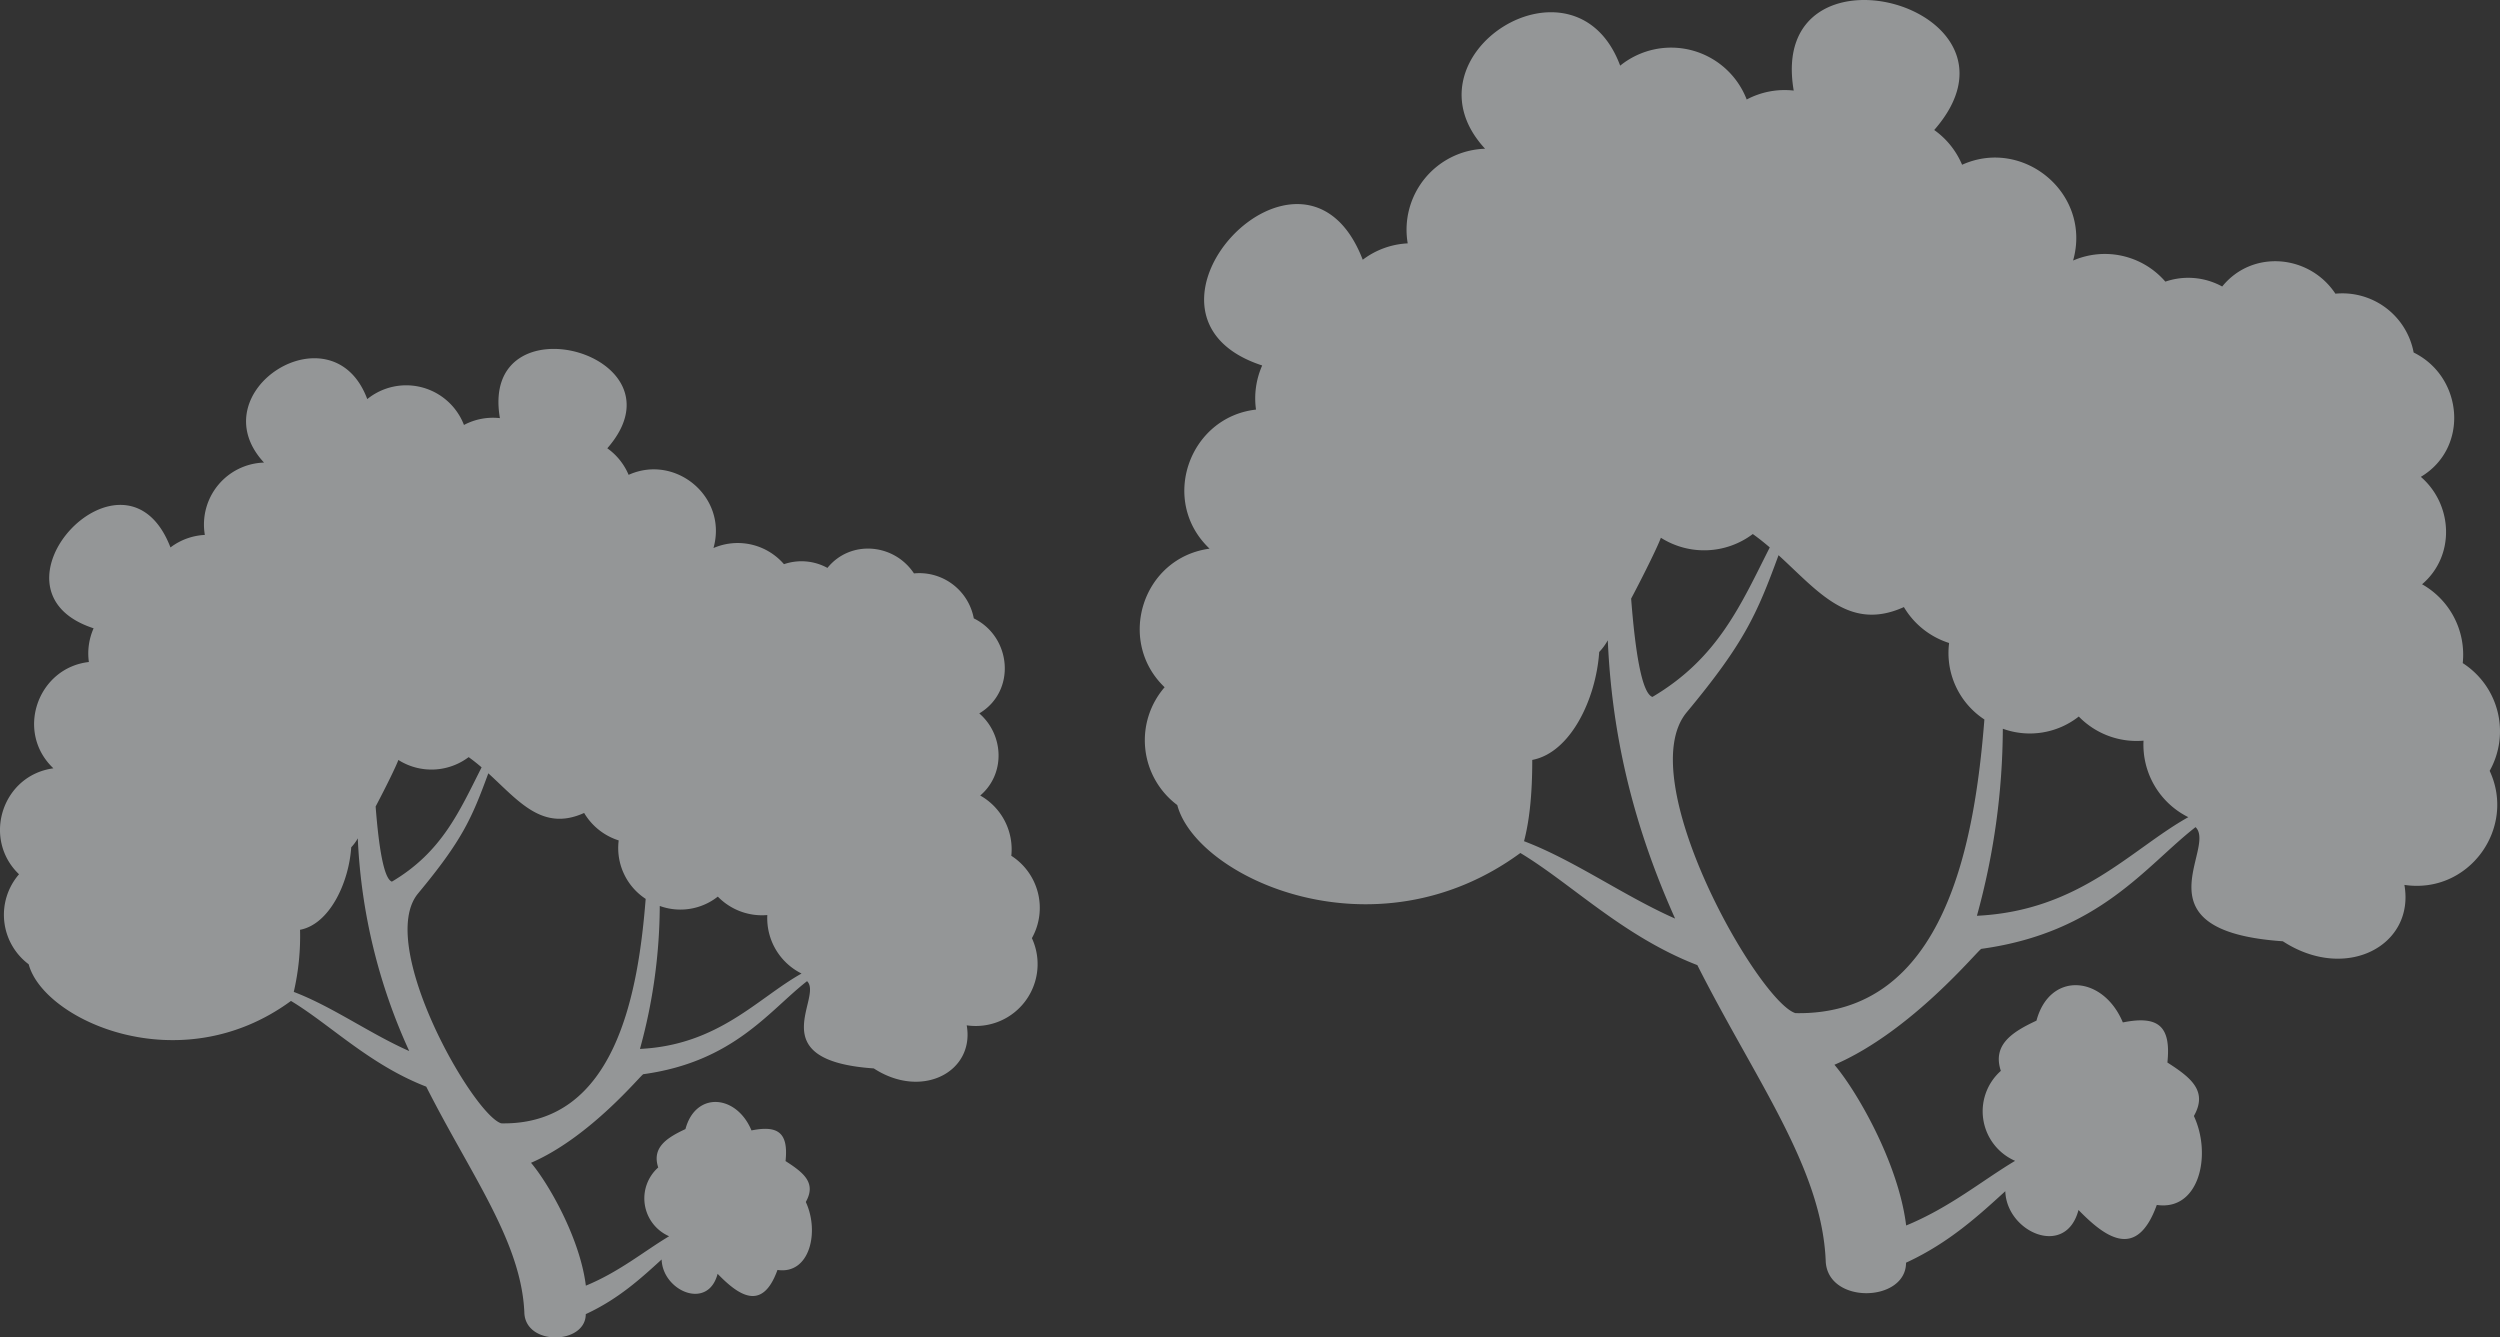
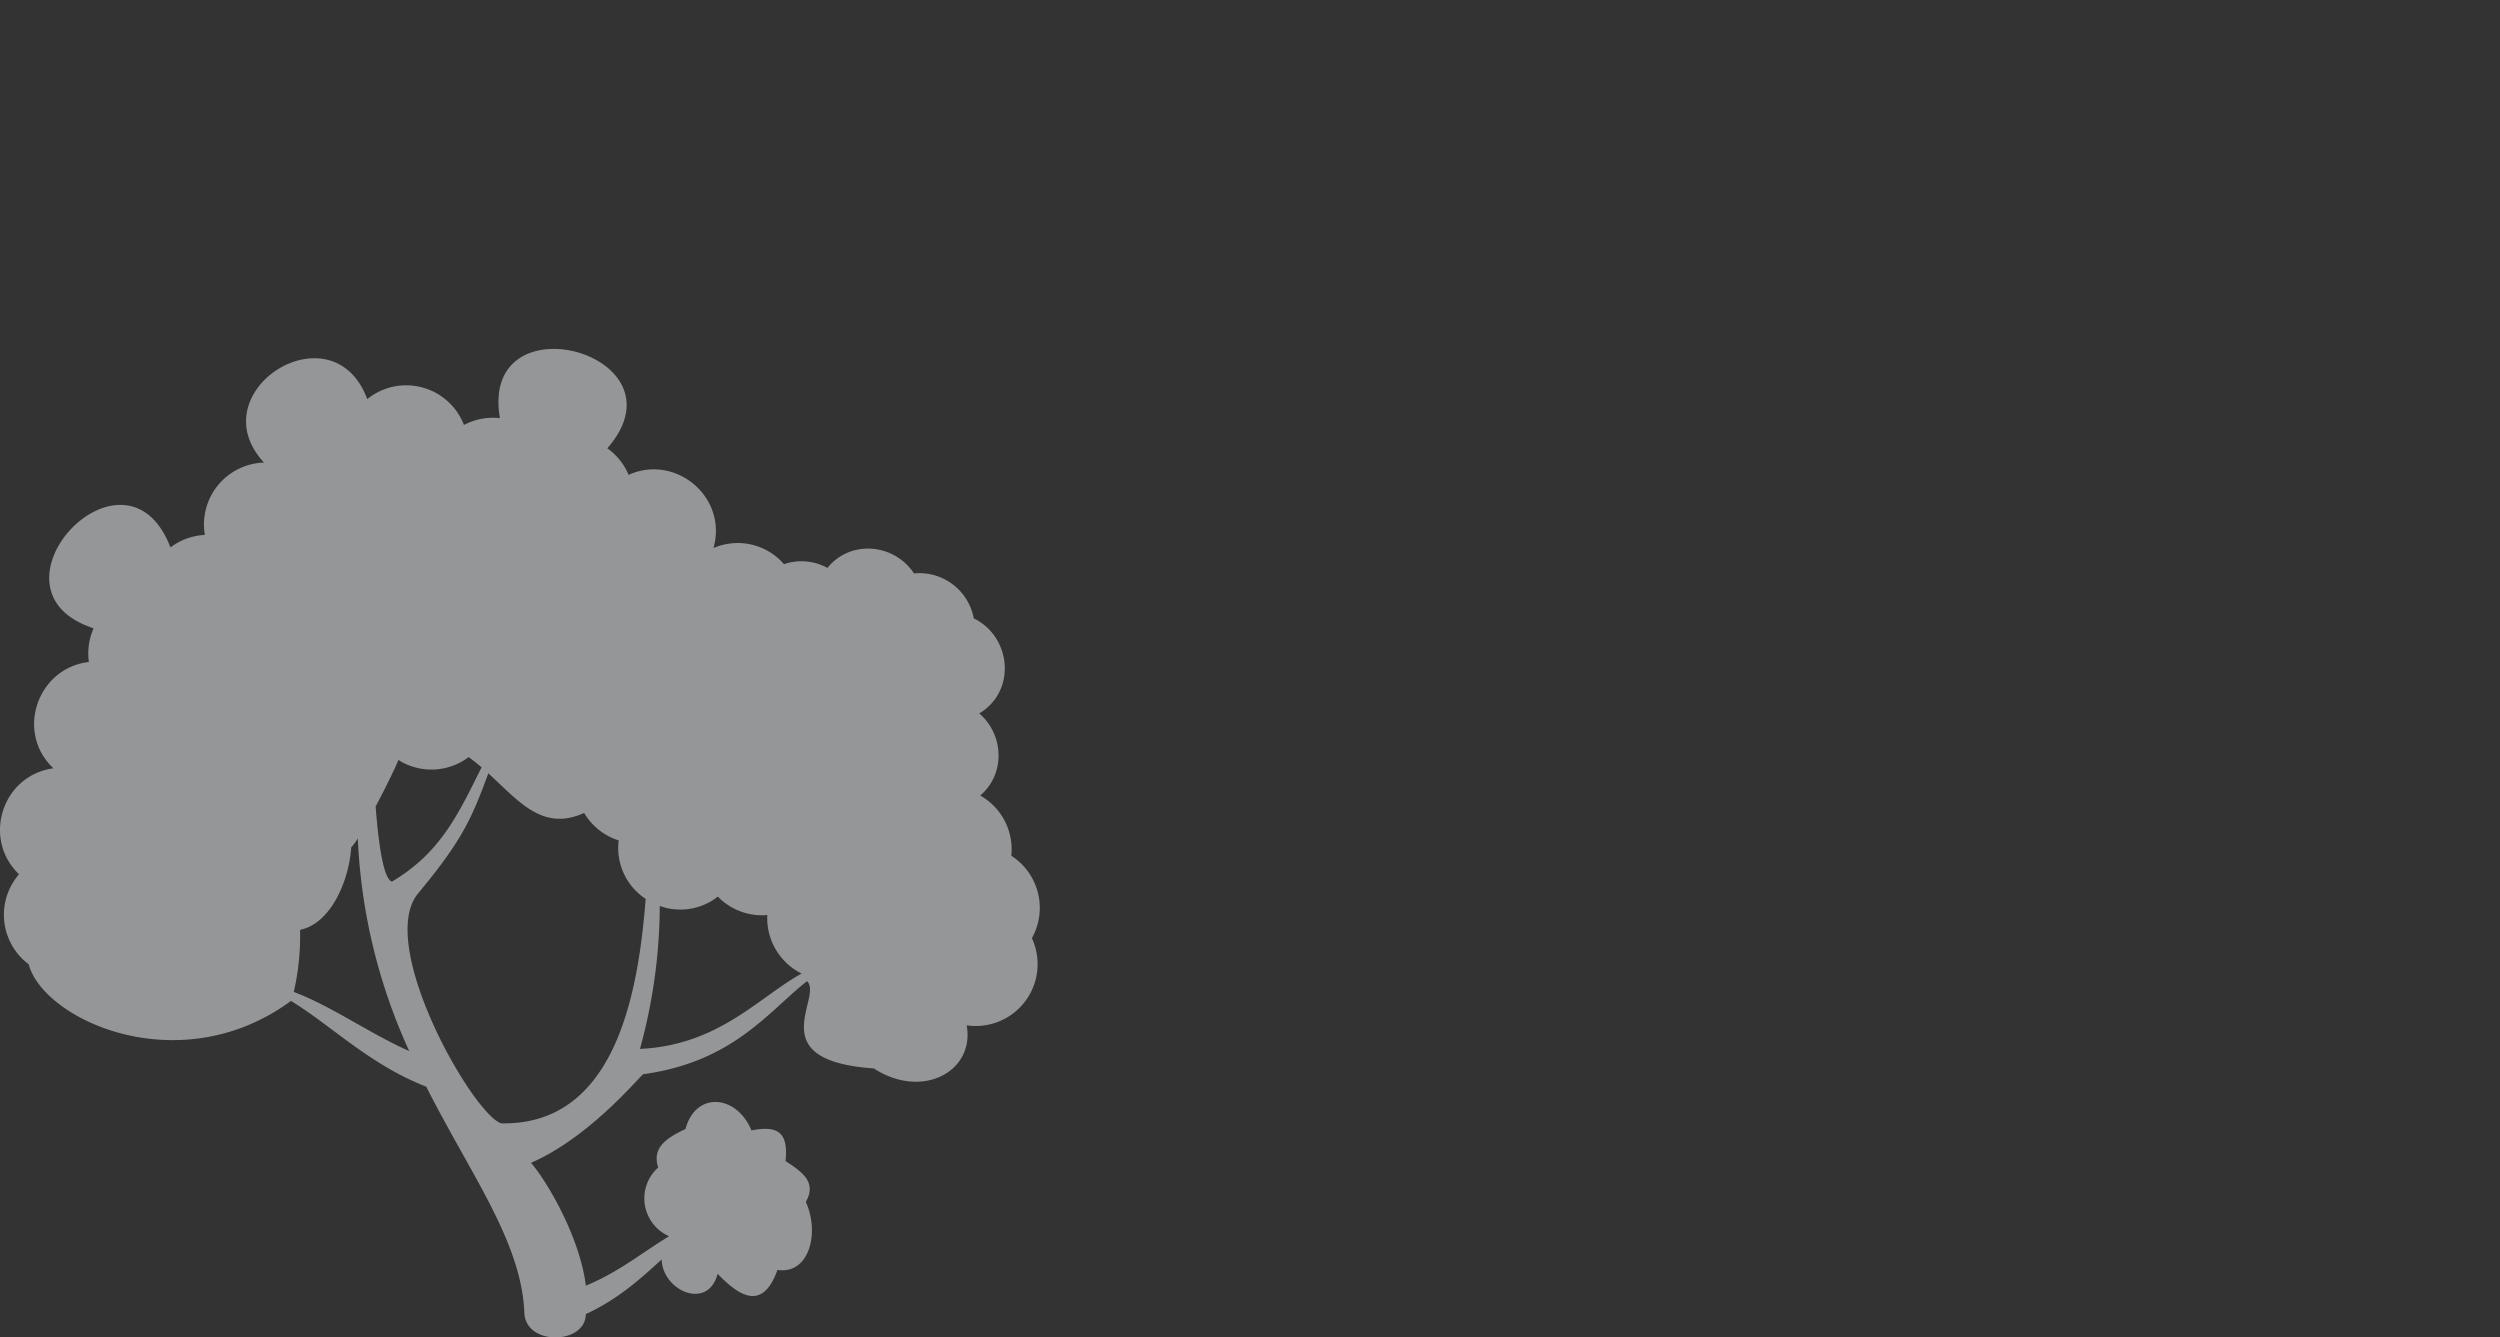
<svg xmlns="http://www.w3.org/2000/svg" width="597.682" height="319.741" viewBox="0 0 597.682 319.741">
  <rect x="0" y="0" width="597.682" height="319.741" fill="#333333" stroke="none" />
  <defs>
    <clipPath id="clip-path">
-       <rect id="Rectangle_132" data-name="Rectangle 132" width="325.205" height="309.167" fill="#edf2f4" />
-     </clipPath>
+       </clipPath>
    <clipPath id="clip-path-2">
      <rect id="Rectangle_132-2" data-name="Rectangle 132" width="248.589" height="236.329" fill="#edf2f4" />
    </clipPath>
  </defs>
  <g id="Group_563" data-name="Group 563" transform="translate(-794.318 -266.129)">
    <g id="Group_533" data-name="Group 533" transform="translate(1066.795 266.129)" opacity="0.521">
      <g id="Group_502" data-name="Group 502" clip-path="url(#clip-path)">
-         <path id="Path_3043" data-name="Path 3043" d="M124.591,128.56a19.326,19.326,0,0,0,21.978-.887c1.413,1.008,2.758,2.086,4.059,3.2-6.955,13.742-12.374,26.476-28.054,35.742-2.6-.876-4.154-11.3-5.09-23.5,3.278-6.2,6.457-12.7,7.108-14.557ZM243.155,288.065c-4.73,13.133-12.122,8-18.719,1.206-3.034,11.576-17.209,5.314-17.5-4.486-6.34,5.775-13.424,12.333-23.733,17.093,0,9.586-18.984,10.039-19.208-.565-.99-22.217-16.733-42.969-30.683-70.577C115.578,223.878,103.2,211.26,91,203.927c-34.854,25.553-77.417,5.9-82.022-11.46A19.346,19.346,0,0,1,5.952,164.3C-5.637,153.225.626,133.341,16.7,131.171,4.661,119.772,11.8,99.729,27.8,97.922a19.378,19.378,0,0,1,1.48-10.547C-7.636,75.347,39.153,25.244,53.317,62.1a19.325,19.325,0,0,1,10.751-3.916,19.371,19.371,0,0,1,18.5-22.624c-20.636-22.273,21.481-48.949,32.294-19.862a19.362,19.362,0,0,1,30.248,8.093,19.321,19.321,0,0,1,11.242-2.135c-6.528-38.067,59.486-20.166,33.588,9.426a19.38,19.38,0,0,1,6.664,8.309c14.673-6.632,31.059,6.942,26.538,22.9A19.106,19.106,0,0,1,245.2,67.332a16.845,16.845,0,0,1,13.59,1.167c7.177-8.881,20.817-7.7,27.065,1.716a17.332,17.332,0,0,1,18.705,14.061c11.861,5.83,13.323,22.818,1.719,29.724,7.712,6.67,8.258,18.906.292,25.683a19.307,19.307,0,0,1,9.724,18.848,19.367,19.367,0,0,1,6.439,25.76c6.405,13.739-5,29.56-20.385,27.265,2.568,14.52-14,23.295-29.058,13.478-35.628-2.43-15.689-22.273-20.873-27.289-11.889,9.254-22.941,25.21-51.207,29.1-.645.069-16.551,19.7-35.13,27.713,5.26,6.148,15.316,23.435,17.151,38.427,10.483-4.317,18.195-10.772,26.049-15.456a12.925,12.925,0,0,1-3.41-21.512c-2.034-6.178,2.568-9.238,8.516-12.005,3.172-11.87,15.954-10.865,20.649.425,8.555-1.73,11.552.936,10.653,9.583,5.764,3.692,9.672,6.864,6.332,12.79,4.343,9.31,1.264,22.758-8.863,21.255Zm-90.43-155.332c9.54,8.7,16.938,18.3,29.967,12.4a19.38,19.38,0,0,0,10.811,8.59,18.984,18.984,0,0,0,8.436,18.285c-2.277,28.725-9.14,70.892-45.18,70.207-8.846-2.78-39.257-55.953-25.991-71.924C144.547,153.71,147.544,146.854,152.724,132.733Zm53.62,41.487A18.9,18.9,0,0,0,224.5,171.3a19.286,19.286,0,0,0,15.482,5.771,19.33,19.33,0,0,0,10.708,18.292C237,203,224.749,217.742,200.149,218.939a170.149,170.149,0,0,0,6.194-44.718ZM91.878,201.106c1.266-4.807,1.978-11.147,1.963-19.432,9.159-1.719,15.255-14.576,16.008-25.8a13.369,13.369,0,0,0,2.053-2.8c1.153,26.614,7.856,48.121,16.094,66.536-12.232-5.4-24.121-13.959-36.118-18.5Z" transform="translate(0 0)" fill="#edf2f4" fill-rule="evenodd" />
+         <path id="Path_3043" data-name="Path 3043" d="M124.591,128.56a19.326,19.326,0,0,0,21.978-.887c1.413,1.008,2.758,2.086,4.059,3.2-6.955,13.742-12.374,26.476-28.054,35.742-2.6-.876-4.154-11.3-5.09-23.5,3.278-6.2,6.457-12.7,7.108-14.557ZM243.155,288.065c-4.73,13.133-12.122,8-18.719,1.206-3.034,11.576-17.209,5.314-17.5-4.486-6.34,5.775-13.424,12.333-23.733,17.093,0,9.586-18.984,10.039-19.208-.565-.99-22.217-16.733-42.969-30.683-70.577c-34.854,25.553-77.417,5.9-82.022-11.46A19.346,19.346,0,0,1,5.952,164.3C-5.637,153.225.626,133.341,16.7,131.171,4.661,119.772,11.8,99.729,27.8,97.922a19.378,19.378,0,0,1,1.48-10.547C-7.636,75.347,39.153,25.244,53.317,62.1a19.325,19.325,0,0,1,10.751-3.916,19.371,19.371,0,0,1,18.5-22.624c-20.636-22.273,21.481-48.949,32.294-19.862a19.362,19.362,0,0,1,30.248,8.093,19.321,19.321,0,0,1,11.242-2.135c-6.528-38.067,59.486-20.166,33.588,9.426a19.38,19.38,0,0,1,6.664,8.309c14.673-6.632,31.059,6.942,26.538,22.9A19.106,19.106,0,0,1,245.2,67.332a16.845,16.845,0,0,1,13.59,1.167c7.177-8.881,20.817-7.7,27.065,1.716a17.332,17.332,0,0,1,18.705,14.061c11.861,5.83,13.323,22.818,1.719,29.724,7.712,6.67,8.258,18.906.292,25.683a19.307,19.307,0,0,1,9.724,18.848,19.367,19.367,0,0,1,6.439,25.76c6.405,13.739-5,29.56-20.385,27.265,2.568,14.52-14,23.295-29.058,13.478-35.628-2.43-15.689-22.273-20.873-27.289-11.889,9.254-22.941,25.21-51.207,29.1-.645.069-16.551,19.7-35.13,27.713,5.26,6.148,15.316,23.435,17.151,38.427,10.483-4.317,18.195-10.772,26.049-15.456a12.925,12.925,0,0,1-3.41-21.512c-2.034-6.178,2.568-9.238,8.516-12.005,3.172-11.87,15.954-10.865,20.649.425,8.555-1.73,11.552.936,10.653,9.583,5.764,3.692,9.672,6.864,6.332,12.79,4.343,9.31,1.264,22.758-8.863,21.255Zm-90.43-155.332c9.54,8.7,16.938,18.3,29.967,12.4a19.38,19.38,0,0,0,10.811,8.59,18.984,18.984,0,0,0,8.436,18.285c-2.277,28.725-9.14,70.892-45.18,70.207-8.846-2.78-39.257-55.953-25.991-71.924C144.547,153.71,147.544,146.854,152.724,132.733Zm53.62,41.487A18.9,18.9,0,0,0,224.5,171.3a19.286,19.286,0,0,0,15.482,5.771,19.33,19.33,0,0,0,10.708,18.292C237,203,224.749,217.742,200.149,218.939a170.149,170.149,0,0,0,6.194-44.718ZM91.878,201.106c1.266-4.807,1.978-11.147,1.963-19.432,9.159-1.719,15.255-14.576,16.008-25.8a13.369,13.369,0,0,0,2.053-2.8c1.153,26.614,7.856,48.121,16.094,66.536-12.232-5.4-24.121-13.959-36.118-18.5Z" transform="translate(0 0)" fill="#edf2f4" fill-rule="evenodd" />
      </g>
    </g>
    <g id="Group_534" data-name="Group 534" transform="translate(794.318 349.542)" opacity="0.521">
      <g id="Group_502-2" data-name="Group 502" clip-path="url(#clip-path-2)">
        <path id="Path_3043-2" data-name="Path 3043" d="M95.238,98.272a14.773,14.773,0,0,0,16.8-.678c1.08.77,2.108,1.594,3.1,2.446-5.316,10.5-9.459,20.238-21.445,27.322-1.986-.669-3.175-8.638-3.891-17.962,2.505-4.741,4.935-9.708,5.433-11.127ZM185.869,220.2c-3.615,10.039-9.266,6.112-14.309.922-2.319,8.849-13.155,4.062-13.381-3.429-4.846,4.415-10.262,9.428-18.141,13.066,0,7.327-14.512,7.674-14.683-.432-.757-16.983-12.791-32.846-23.454-53.95-13.552-5.242-23.013-14.887-32.34-20.492-26.643,19.533-59.178,4.513-62.7-8.76A14.788,14.788,0,0,1,4.55,125.6c-8.859-8.47-4.072-23.669,8.218-25.327-9.2-8.714-3.75-24.035,8.48-25.416a14.813,14.813,0,0,1,1.131-8.062C-5.837,57.6,29.928,19.3,40.755,47.466a14.772,14.772,0,0,1,8.218-2.994A14.808,14.808,0,0,1,63.117,27.178C47.343,10.153,79.538-10.239,87.8,12a14.8,14.8,0,0,1,23.121,6.187,14.769,14.769,0,0,1,8.593-1.632c-4.99-29.1,45.471-15.415,25.675,7.205a14.814,14.814,0,0,1,5.094,6.352c11.216-5.069,23.741,5.306,20.286,17.5a14.6,14.6,0,0,1,16.857,3.858,12.876,12.876,0,0,1,10.389.892c5.486-6.788,15.913-5.887,20.689,1.312a13.249,13.249,0,0,1,14.3,10.748c9.066,4.456,10.184,17.442,1.314,22.721,5.9,5.1,6.312,14.452.223,19.632a14.758,14.758,0,0,1,7.433,14.407,14.8,14.8,0,0,1,4.922,19.691,14.793,14.793,0,0,1-15.583,20.842c1.963,11.1-10.7,17.807-22.212,10.3-27.234-1.858-11.993-17.026-15.956-20.86-9.088,7.074-17.537,19.271-39.143,22.242-.493.053-12.652,15.055-26.854,21.184,4.02,4.7,11.707,17.914,13.11,29.374,8.013-3.3,13.908-8.234,19.912-11.815a9.88,9.88,0,0,1-2.606-16.444c-1.555-4.723,1.963-7.062,6.51-9.177,2.425-9.073,12.2-8.305,15.784.325,6.539-1.322,8.831.715,8.143,7.326,4.406,2.822,7.394,5.247,4.84,9.777,3.32,7.116.966,17.4-6.775,16.247ZM116.743,101.462c7.293,6.65,12.947,13.992,22.907,9.479a14.814,14.814,0,0,0,8.264,6.566,14.512,14.512,0,0,0,6.449,13.977c-1.741,21.958-6.986,54.19-34.536,53.667-6.762-2.125-30.009-42.771-19.867-54.979C110.492,117.5,112.784,112.256,116.743,101.462Zm40.988,31.713a14.448,14.448,0,0,0,13.879-2.235,14.742,14.742,0,0,0,11.834,4.411,14.776,14.776,0,0,0,8.185,13.982c-10.465,5.842-19.83,17.11-38.634,18.024a130.064,130.064,0,0,0,4.735-34.183Zm-87.5,20.551a59.118,59.118,0,0,0,1.5-14.854c7-1.314,11.661-11.142,12.237-19.724a10.219,10.219,0,0,0,1.569-2.14,136.1,136.1,0,0,0,12.3,50.861c-9.35-4.128-18.438-10.67-27.609-14.144Z" transform="translate(0.001 0)" fill="#edf2f4" fill-rule="evenodd" />
      </g>
    </g>
  </g>
</svg>